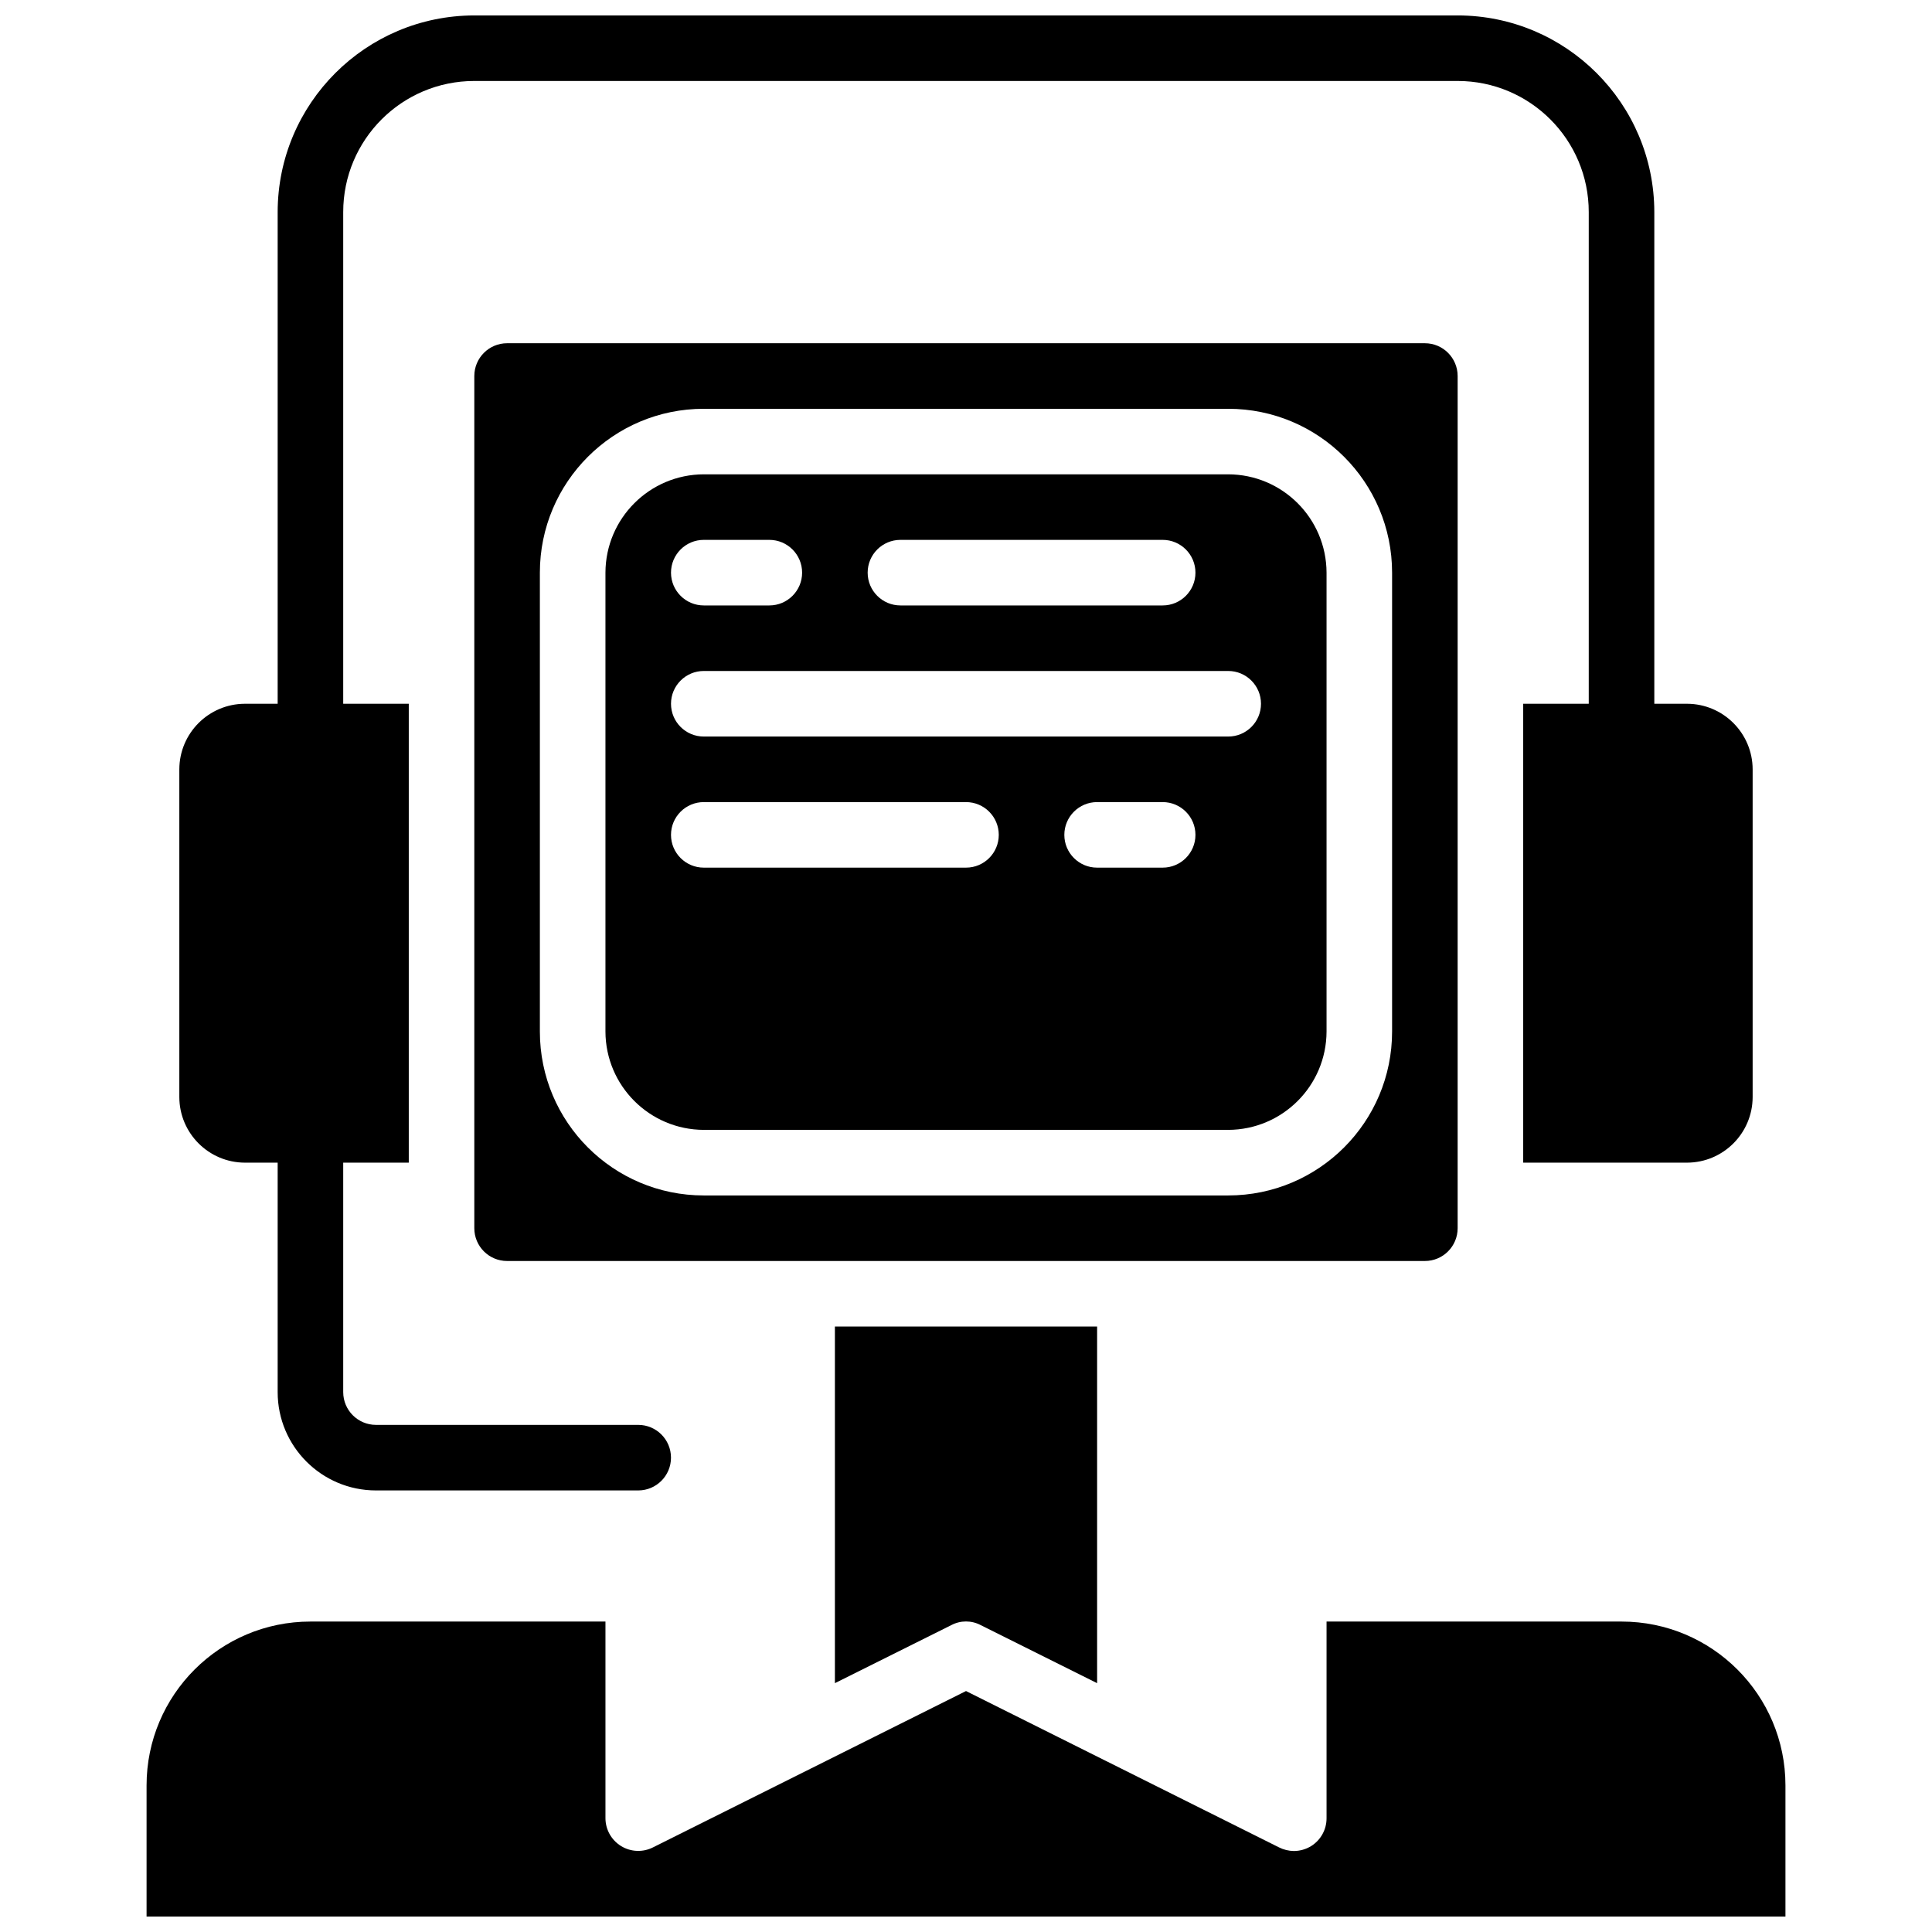
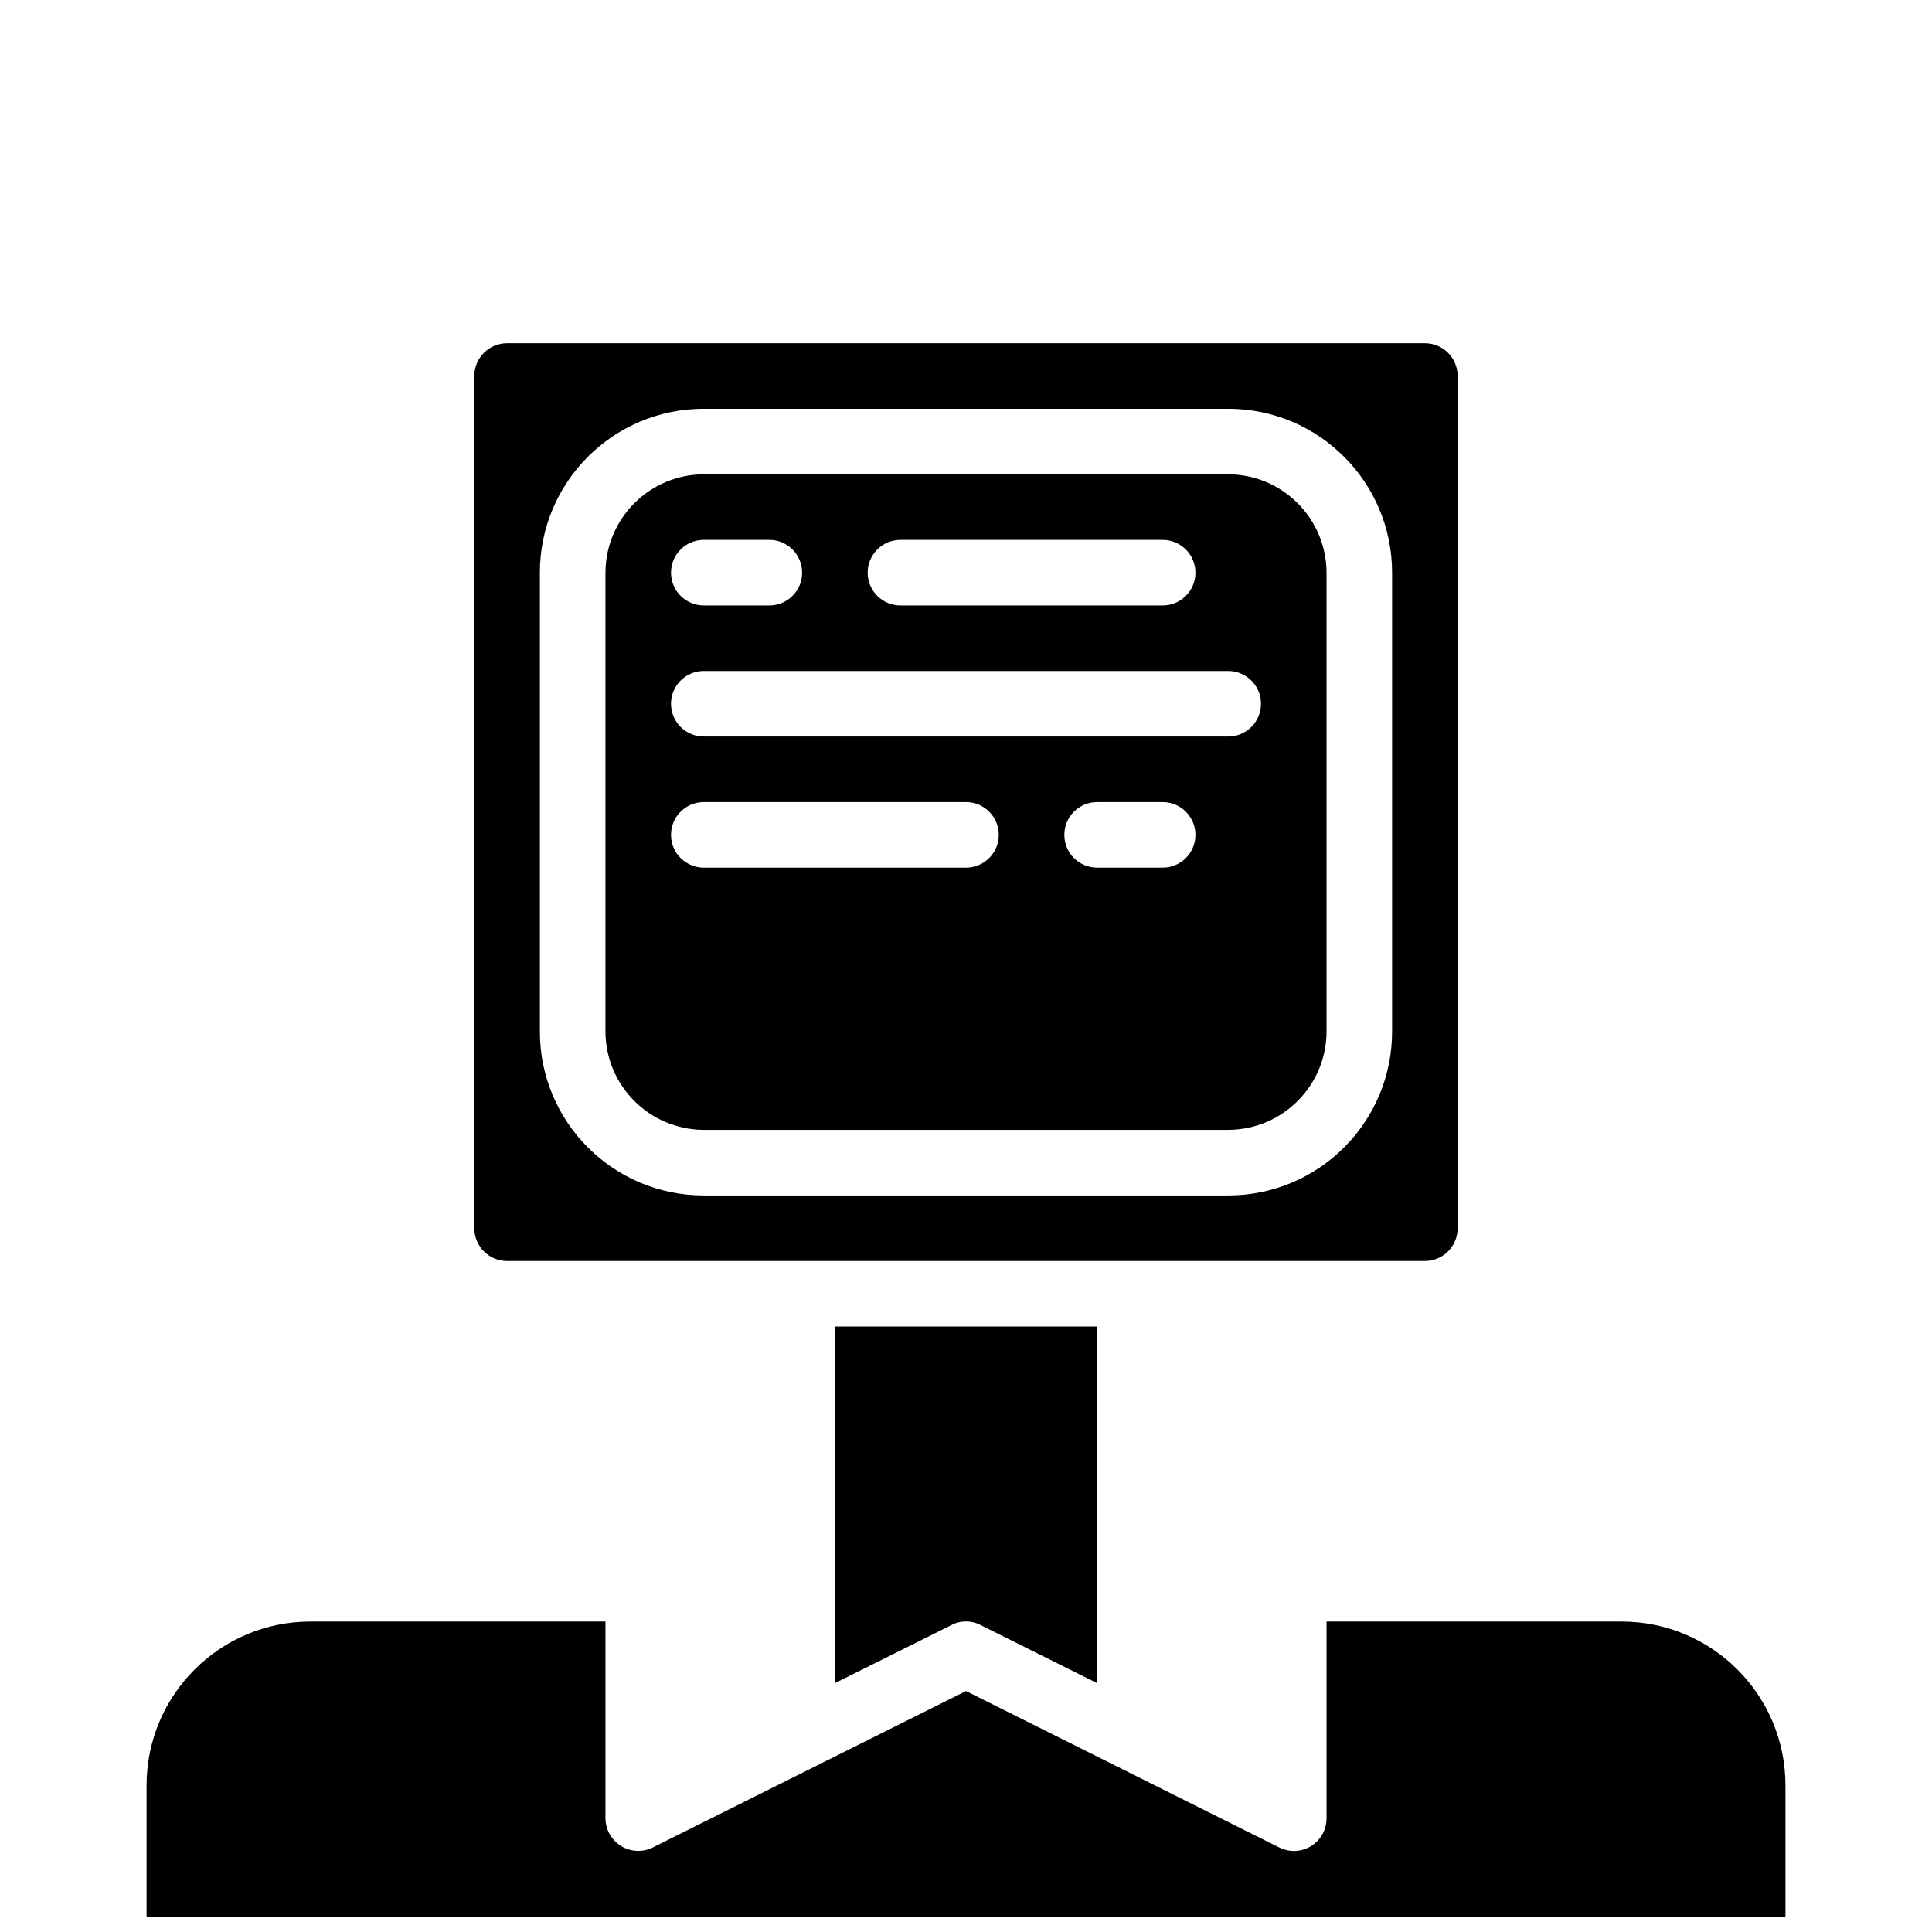
<svg xmlns="http://www.w3.org/2000/svg" width="800px" height="800px" version="1.1" viewBox="144 144 512 512">
  <defs>
    <clipPath id="b">
-       <path d="m191 148.09h418v390.91h-418z" />
-     </clipPath>
+       </clipPath>
    <clipPath id="a">
      <path d="m182 573h436v78.902h-436z" />
    </clipPath>
  </defs>
  <g clip-path="url(#b)">
-     <path d="m530.29 148.09h-260.59c-28.773 0.027-52.09 23.348-52.117 52.117v130.3h-8.688c-9.582 0.027-17.344 7.789-17.371 17.371v86.863c0.027 9.586 7.789 17.348 17.371 17.375h8.688v60.805c0 14.391 11.664 26.059 26.059 26.059h69.492c4.797 0 8.684-3.891 8.684-8.688s-3.887-8.684-8.684-8.684h-69.492c-4.797 0-8.688-3.891-8.688-8.688v-60.805h17.375v-121.61h-17.375v-130.3c0-19.188 15.555-34.746 34.746-34.746h260.59c19.191 0 34.746 15.559 34.746 34.746v130.3h-17.371v121.61h43.43c9.582-0.027 17.344-7.789 17.375-17.375v-86.863c-0.031-9.582-7.793-17.344-17.375-17.371h-8.684v-130.3c-0.031-28.77-23.348-52.09-52.121-52.117z" />
-   </g>
+     </g>
  <path d="m530.29 469.49v-225.84c0-4.797-3.887-8.688-8.684-8.688h-243.22c-4.797 0-8.688 3.891-8.688 8.688v225.84c0 4.797 3.891 8.688 8.688 8.688h243.22c4.797 0 8.684-3.891 8.684-8.688zm-17.371-52.117c0 23.988-19.445 43.434-43.434 43.434h-138.98c-23.988 0-43.434-19.445-43.434-43.434v-121.61c0-23.988 19.445-43.43 43.434-43.43h138.98c23.988 0 43.434 19.441 43.434 43.43z" />
  <path d="m469.49 269.7h-138.98c-14.375 0.043-26.016 11.684-26.059 26.059v121.61c0.043 14.375 11.684 26.016 26.059 26.059h138.98c14.375-0.043 26.016-11.684 26.059-26.059v-121.61c-0.043-14.375-11.684-26.016-26.059-26.059zm-86.863 17.371h69.492c4.797 0 8.688 3.891 8.688 8.688s-3.891 8.688-8.688 8.688h-69.492c-4.797 0-8.688-3.891-8.688-8.688s3.891-8.688 8.688-8.688zm-52.117 0h17.371c4.797 0 8.688 3.891 8.688 8.688s-3.891 8.688-8.688 8.688h-17.371c-4.797 0-8.688-3.891-8.688-8.688s3.891-8.688 8.688-8.688zm69.492 86.863h-69.492c-4.797 0-8.688-3.887-8.688-8.684s3.891-8.688 8.688-8.688h69.492c4.797 0 8.684 3.891 8.684 8.688s-3.887 8.684-8.684 8.684zm52.117 0h-17.375c-4.797 0-8.684-3.887-8.684-8.684s3.887-8.688 8.684-8.688h17.375c4.797 0 8.688 3.891 8.688 8.688s-3.891 8.684-8.688 8.684zm17.371-34.742h-138.98c-4.797 0-8.688-3.891-8.688-8.688 0-4.797 3.891-8.688 8.688-8.688h138.98c4.797 0 8.688 3.891 8.688 8.688 0 4.797-3.891 8.688-8.688 8.688z" />
  <g clip-path="url(#a)">
    <path d="m573.73 573.73h-78.18v52.117c0.008 3-1.535 5.793-4.082 7.383-1.383 0.852-2.977 1.305-4.602 1.305-1.359-0.02-2.695-0.344-3.91-0.957l-82.953-41.434-82.957 41.434c-2.688 1.355-5.887 1.223-8.453-0.352-2.566-1.578-4.133-4.367-4.141-7.379v-52.117h-78.18c-23.984 0-43.43 19.445-43.43 43.43v34.746h434.32v-34.746c0-23.984-19.445-43.43-43.43-43.43z" />
  </g>
  <path d="m403.91 574.68 30.836 15.375v-94.508h-69.488v94.508l30.836-15.375c2.441-1.301 5.375-1.301 7.816 0z" />
</svg>